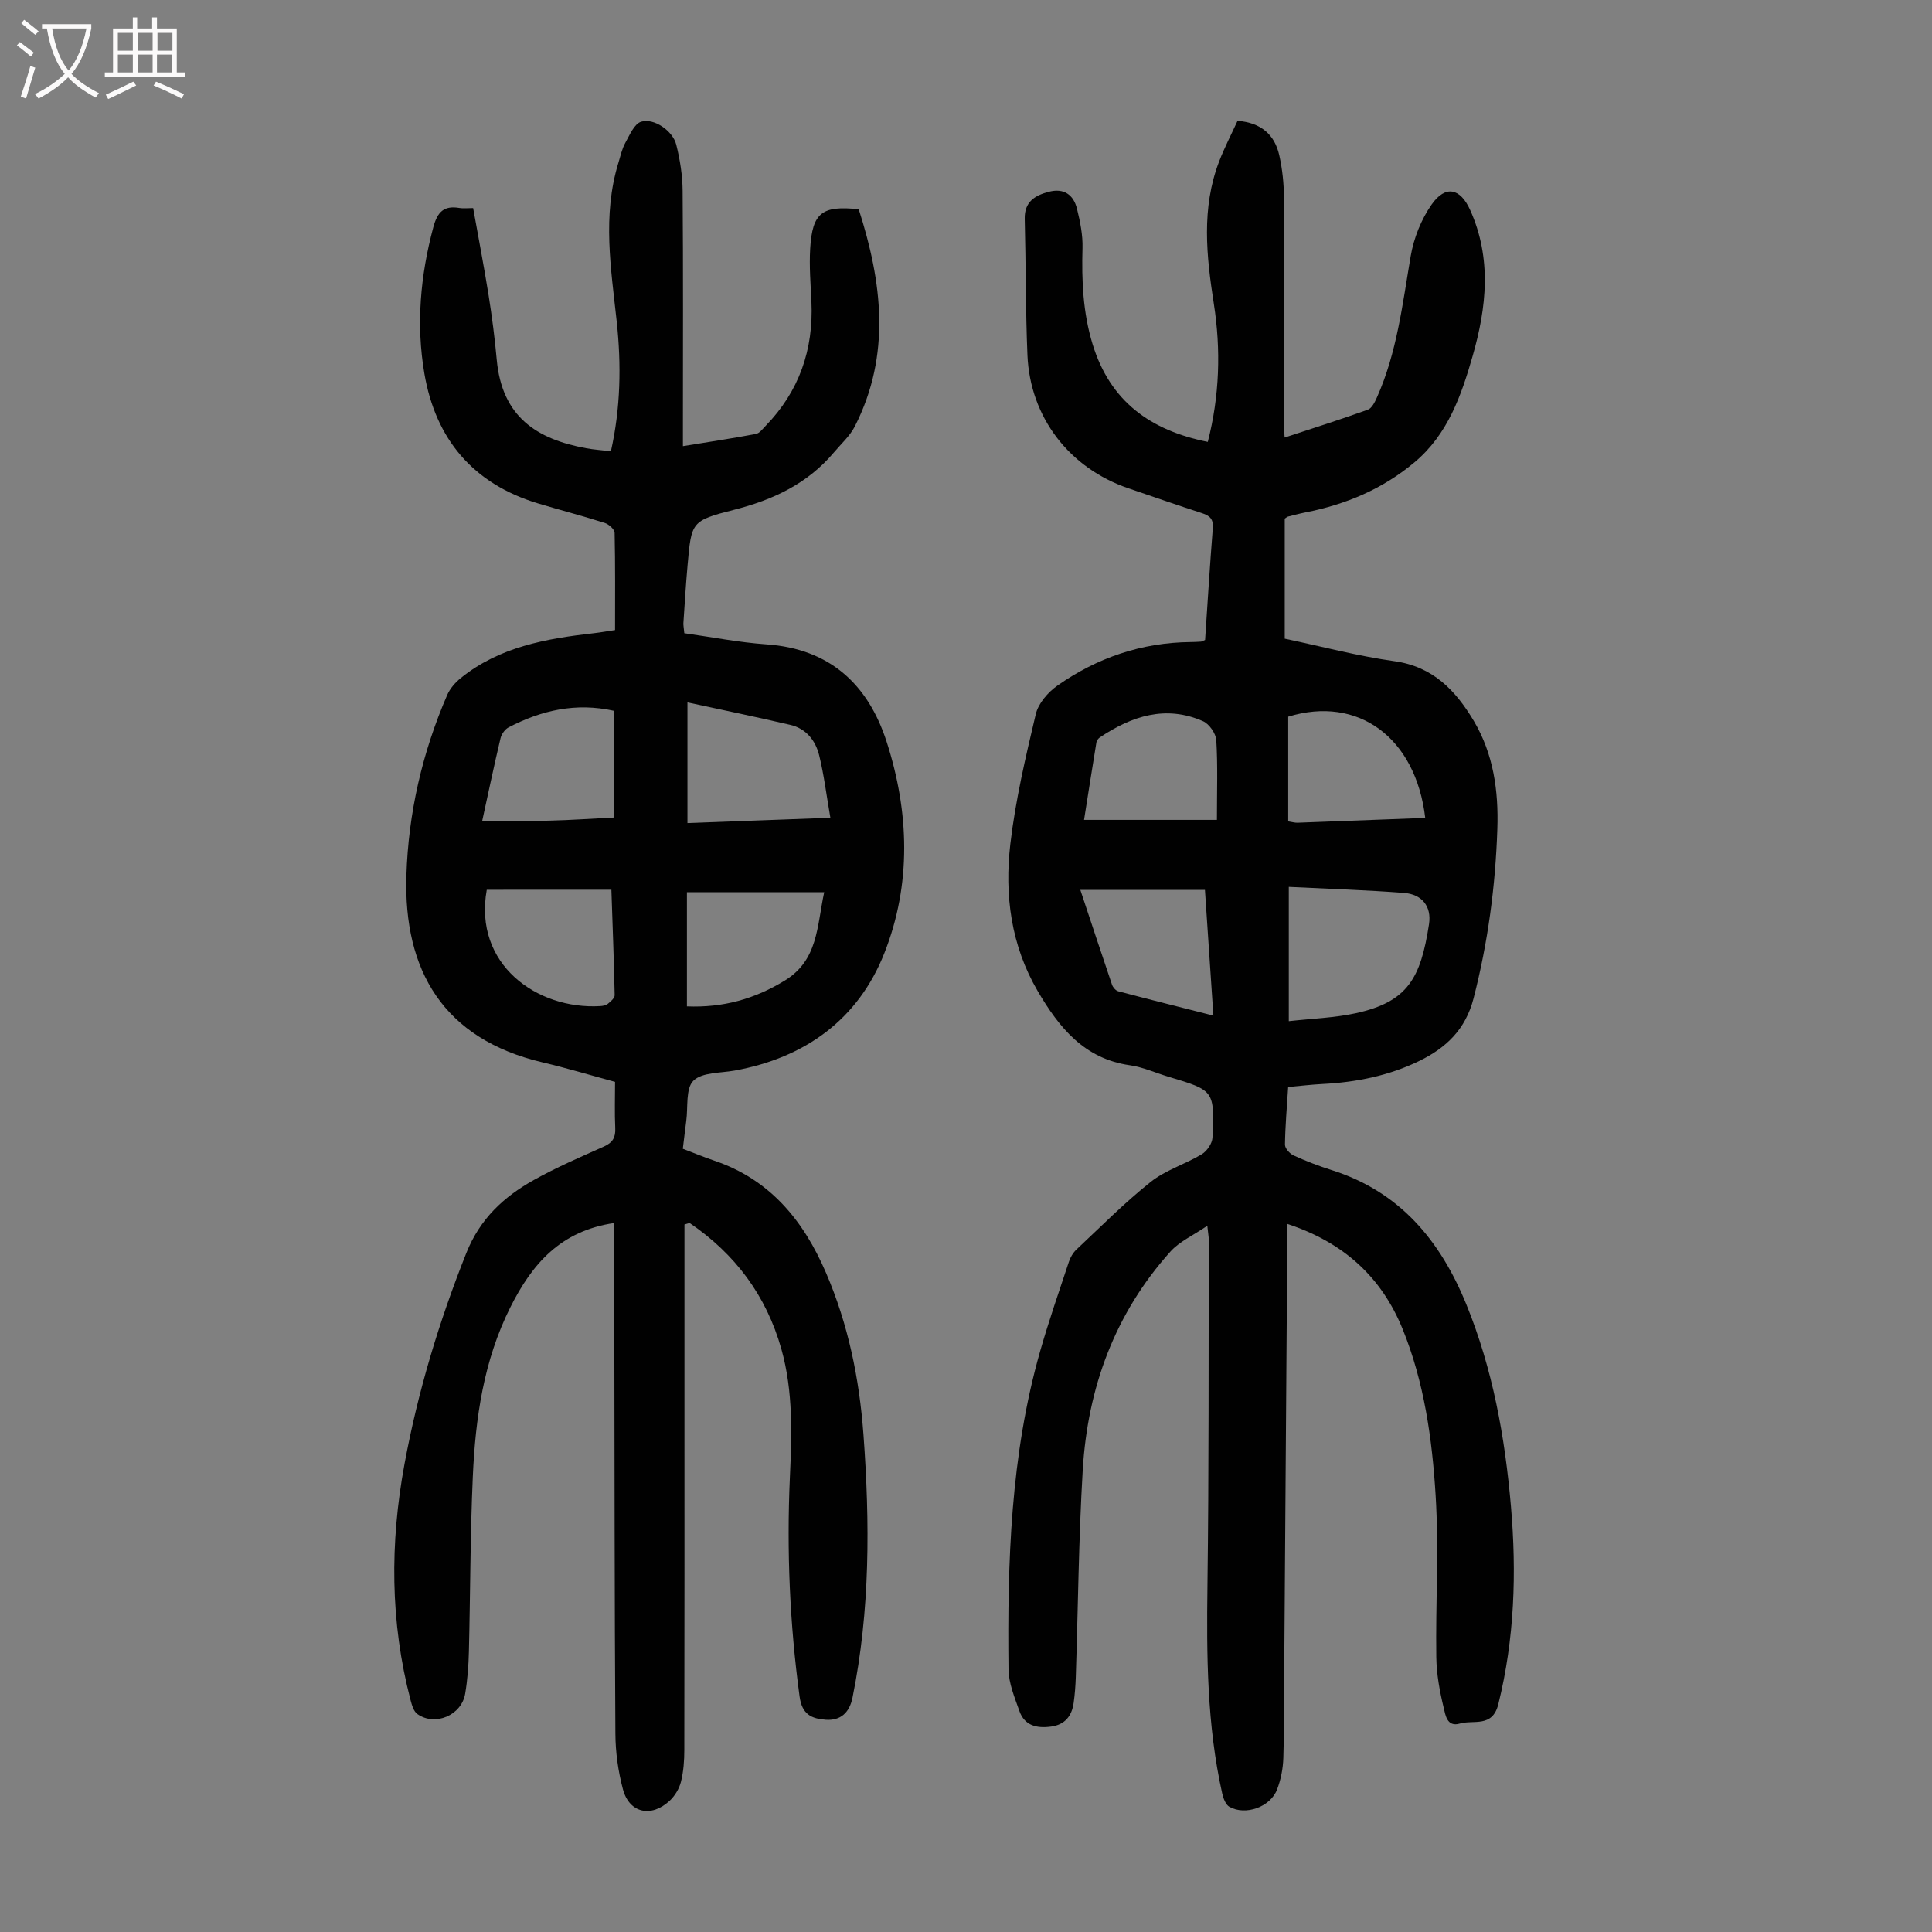
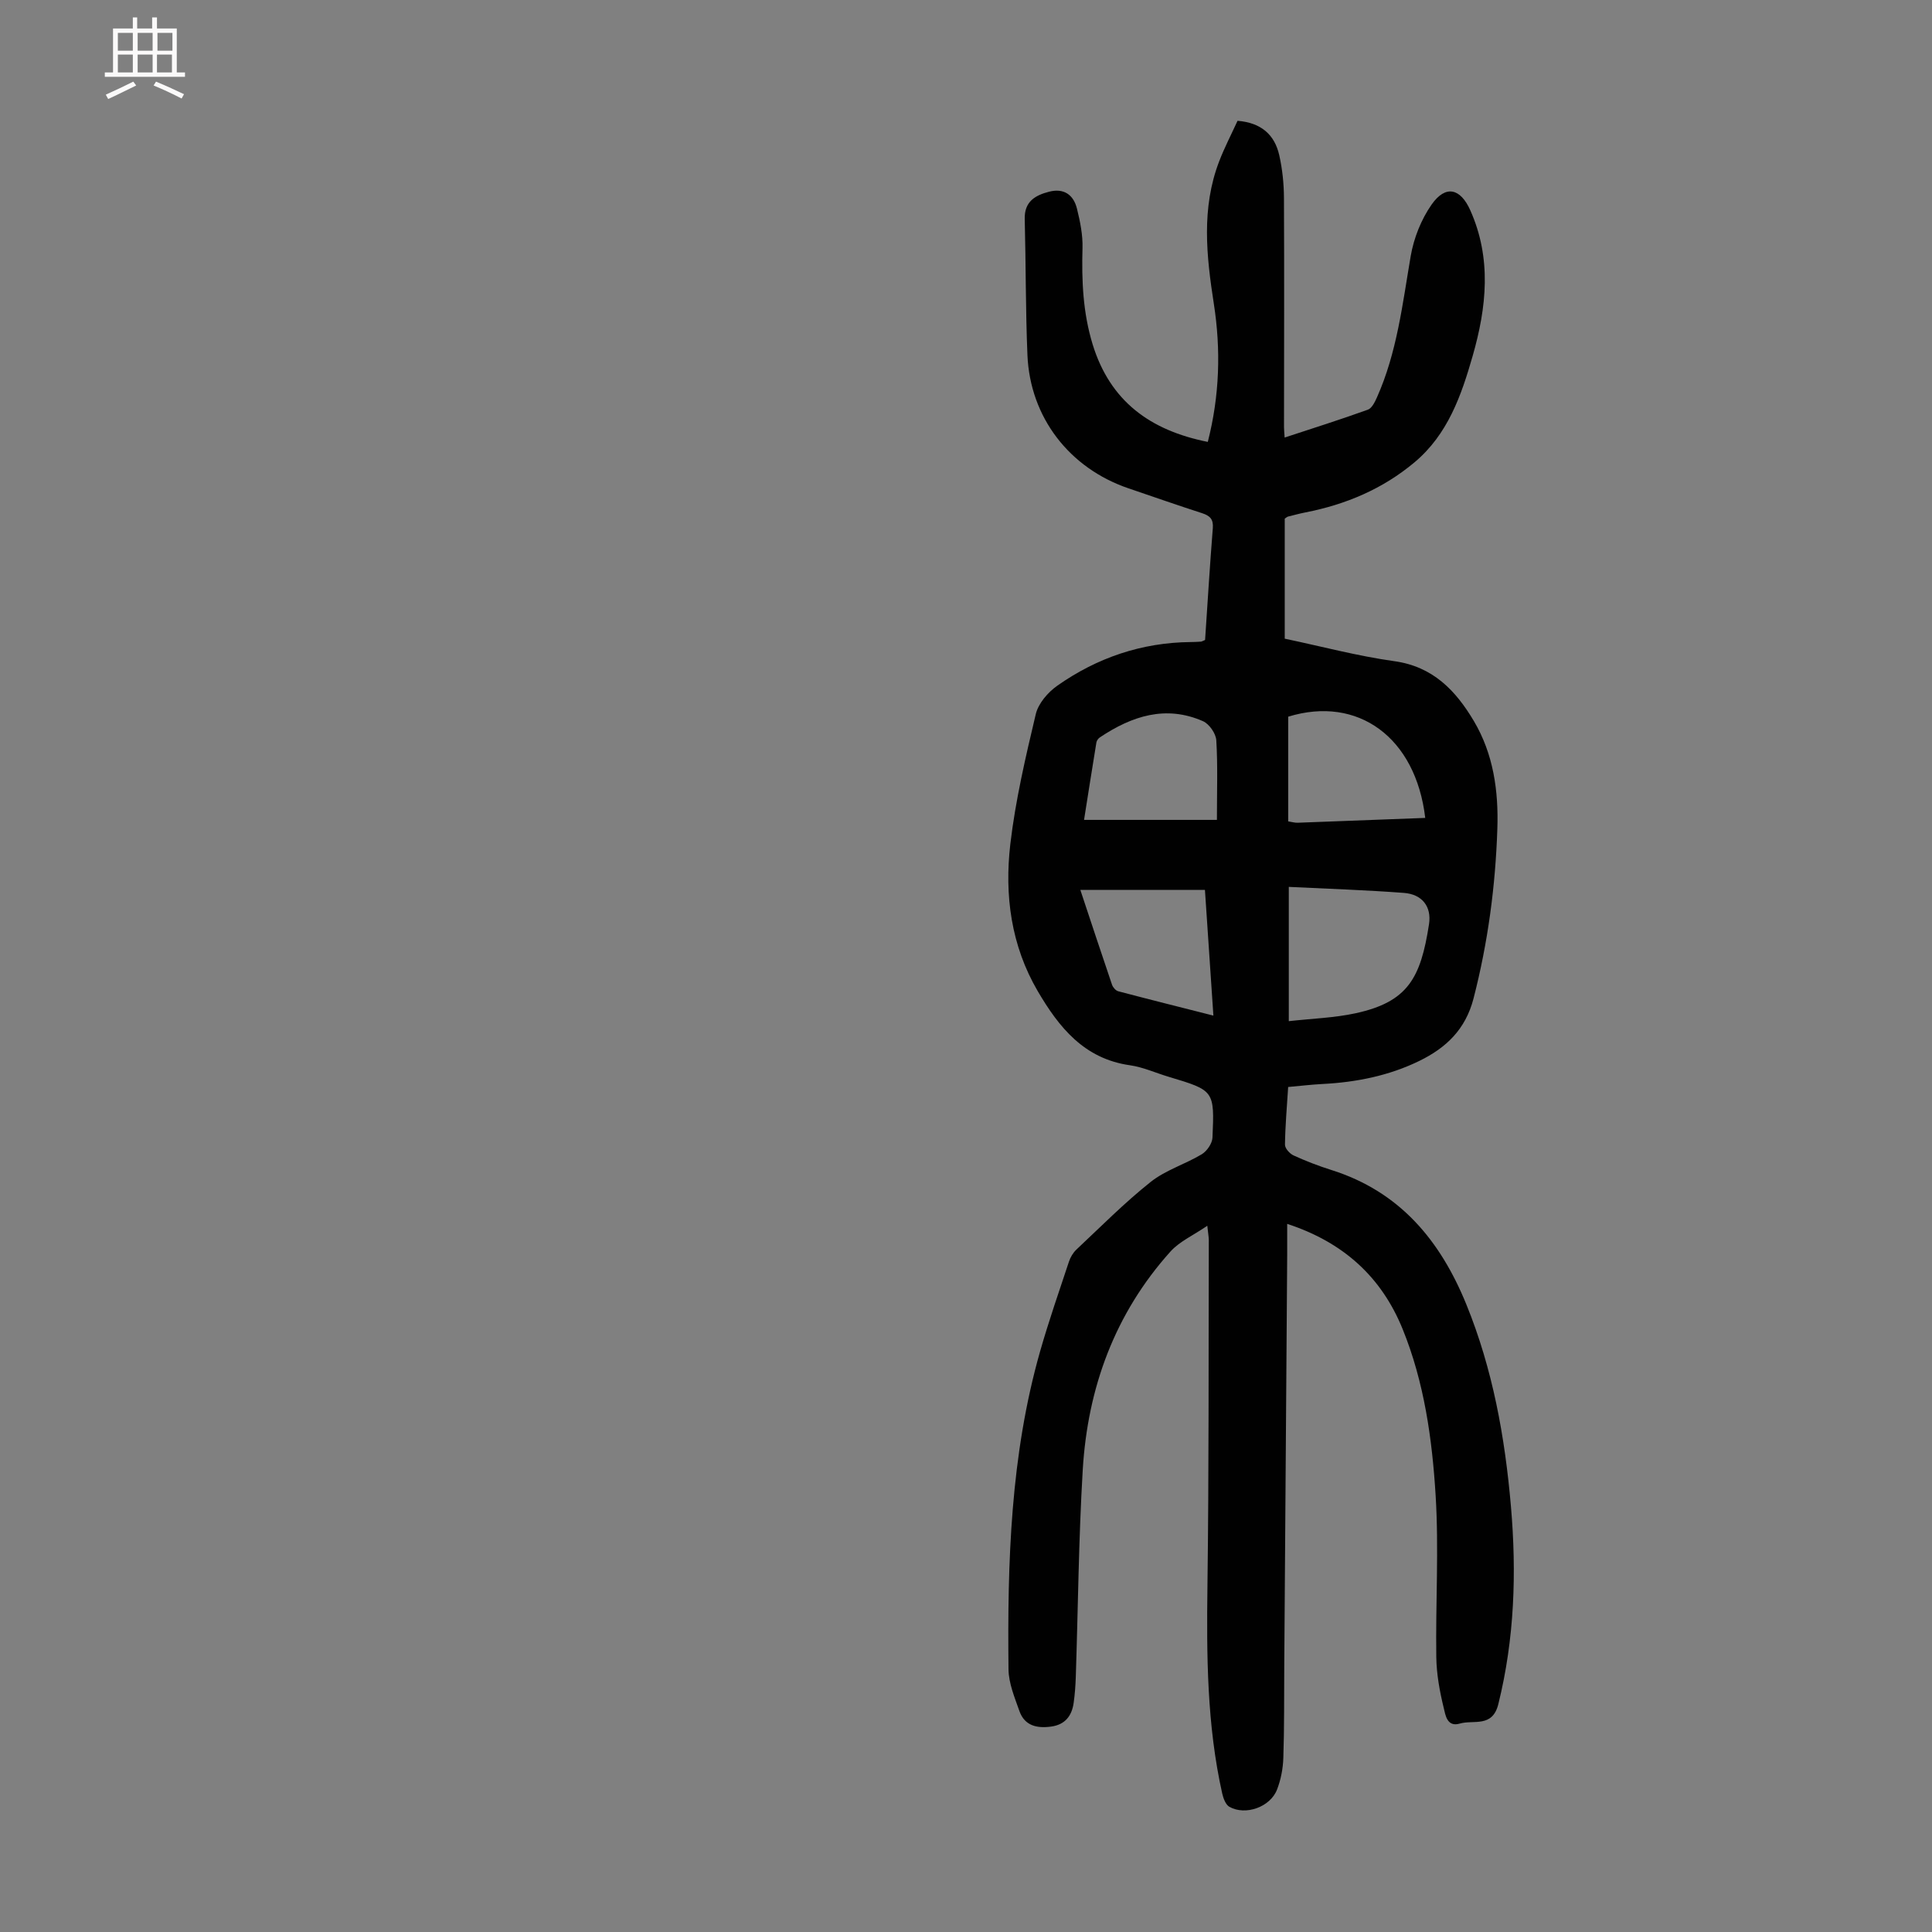
<svg xmlns="http://www.w3.org/2000/svg" enable-background="new 0 0 400 400" viewBox="0 0 400 400">
  <rect x="0" y="0" width="400" height="400" fill="#808080" stroke="none" />
  <path d="m249.5 132.5c.52-7.77.99-15.47 1.6-23.16.14-1.83-.57-2.55-2.19-3.08-5.1-1.65-10.17-3.42-15.25-5.15-12.26-4.17-20.4-14.7-20.94-27.6-.39-9.38-.32-18.79-.56-28.18-.09-3.58 2.13-4.88 5.01-5.63 3.08-.81 5.09.62 5.8 3.49.66 2.66 1.23 5.46 1.15 8.18-.19 6.75.09 13.35 2.09 19.9 3.62 11.81 11.94 17.85 23.85 20.22 2.44-9.52 2.74-19.04 1.25-28.6-1.54-9.92-2.61-19.79 1.1-29.47 1.11-2.89 2.55-5.65 3.81-8.41 4.89.39 7.67 2.88 8.63 7.1.66 2.91.97 5.97.98 8.96.08 15.78.02 31.57.01 47.35 0 .55.06 1.1.13 2.17 5.9-1.94 11.6-3.74 17.23-5.77.83-.3 1.45-1.58 1.88-2.54 4.16-9.32 5.29-19.33 6.99-29.26.64-3.72 2.17-7.59 4.33-10.67 2.88-4.11 5.95-3.4 7.99 1.15 4.48 9.99 3.4 20.11.51 30.19-2.35 8.21-5.15 16.24-12.02 22.01-6.59 5.53-14.23 8.75-22.61 10.39-1.21.24-2.39.56-3.59.86-.2.05-.36.22-.69.43v24.85c7.61 1.6 15.09 3.6 22.69 4.66 8.01 1.11 12.72 6.09 16.46 12.38 4.06 6.84 5.13 14.48 4.87 22.31-.39 11.88-1.95 23.58-4.93 35.14-1.66 6.43-5.69 10.22-11.18 12.91-6.31 3.09-13.09 4.44-20.09 4.8-2.32.12-4.64.4-7.11.62-.26 4.16-.61 8.05-.66 11.94-.01.76.98 1.87 1.78 2.23 2.53 1.16 5.15 2.17 7.81 3.01 14.16 4.46 22.56 14.57 27.97 27.86 5.46 13.41 7.98 27.43 9.22 41.75 1.19 13.79.75 27.45-2.61 40.99-1.23 4.94-5.13 3.18-7.98 4.02-2.67.79-2.98-1.85-3.32-3.24-.84-3.43-1.49-6.99-1.54-10.51-.16-11.17.55-22.39-.14-33.52-.72-11.7-2.36-23.41-6.83-34.41-4.36-10.73-12.19-17.95-23.9-21.78 0 2.39.01 4.44 0 6.5-.2 28.43-.4 56.86-.61 85.29-.04 6.26.02 12.53-.19 18.79-.07 2.2-.51 4.48-1.3 6.53-1.39 3.63-6.53 5.46-9.87 3.58-.77-.44-1.25-1.74-1.48-2.74-3.18-14.2-3.25-28.6-3.06-43.07.31-23.83.21-47.66.28-71.49 0-.64-.13-1.27-.31-3-2.93 2.01-5.76 3.25-7.63 5.34-11.52 12.82-17.14 28.21-18.16 45.19-.85 14.28-.97 28.6-1.44 42.91-.06 1.78-.19 3.57-.44 5.34-.38 2.71-1.79 4.52-4.67 4.91-2.93.4-5.48-.16-6.56-3.21-.99-2.82-2.23-5.76-2.26-8.66-.24-22.19.41-44.33 6.56-65.88 1.78-6.23 3.91-12.35 5.95-18.5.3-.91.85-1.85 1.54-2.5 5.06-4.75 9.97-9.71 15.39-14.02 3.09-2.45 7.13-3.66 10.57-5.72 1.07-.65 2.17-2.24 2.22-3.45.43-9.76.36-9.76-9.07-12.59-2.68-.8-5.29-2-8.02-2.39-9.48-1.34-14.68-7.83-19.08-15.33-5.54-9.46-6.92-19.9-5.68-30.49 1.06-9.05 3.16-18 5.27-26.89.53-2.21 2.51-4.51 4.46-5.88 8.23-5.78 17.44-8.93 27.59-9.03.67-.01 1.34-.03 2.01-.08.21.03.41-.11.99-.35zm17.33 51.12v27.8c4.83-.54 9.43-.68 13.85-1.64 10.82-2.36 13.46-7.29 15.18-18.42.57-3.71-1.46-6.2-5.16-6.49-7.86-.6-15.75-.85-23.87-1.25zm-43.16.62c2.25 6.76 4.37 13.2 6.56 19.63.19.55.76 1.22 1.29 1.36 6.41 1.69 12.84 3.3 19.7 5.04-.6-8.98-1.17-17.41-1.75-26.02-8.57-.01-16.9-.01-25.8-.01zm43.04-14.18c.85.13 1.39.3 1.93.28 8.81-.32 17.61-.66 26.44-1-1.96-16.64-13.91-25.4-28.37-20.96zm-14.76-.31c0-6.05.19-11.29-.13-16.49-.09-1.4-1.46-3.37-2.74-3.94-7.73-3.4-14.74-1.07-21.34 3.33-.34.22-.67.67-.74 1.05-.89 5.43-1.74 10.87-2.56 16.05z" fill="#010101" />
-   <path d="m141.71 253.52v35.9c0 24.29.02 48.58-.03 72.87 0 2.22-.16 4.49-.7 6.63-.36 1.43-1.27 2.92-2.36 3.93-3.81 3.53-8.33 2.52-9.64-2.37-1-3.73-1.55-7.69-1.57-11.55-.18-27.99-.17-55.97-.22-83.96-.01-7.26 0-14.52 0-21.76-11.17 1.62-17.05 8.52-21.52 17.43-5.56 11.09-7.24 22.99-7.78 35.1-.54 12.07-.51 24.16-.81 36.24-.07 2.9-.29 5.82-.77 8.68-.75 4.48-6.24 6.81-9.89 4.22-.77-.54-1.14-1.84-1.41-2.86-4.25-16.2-4.29-32.55-1.26-48.92 2.77-14.99 7.15-29.49 12.8-43.68 2.82-7.08 7.74-11.63 13.97-15.11 4.67-2.61 9.61-4.74 14.51-6.93 1.81-.81 2.45-1.88 2.35-3.83-.15-3.12-.04-6.25-.04-9.56-5.1-1.38-10-2.86-14.98-4.03-20.62-4.84-28.82-19.11-28.22-38.66.4-12.95 3.28-25.48 8.45-37.41.58-1.34 1.68-2.6 2.84-3.53 8.03-6.47 17.72-8.15 27.58-9.27 1.32-.15 2.64-.39 4.33-.64 0-6.78.06-13.46-.09-20.14-.02-.71-1.18-1.76-2.01-2.03-4.58-1.46-9.24-2.67-13.84-4.05-13.45-4.06-21.22-13.3-23.54-26.91-1.73-10.14-.83-20.26 1.85-30.26.86-3.2 2.19-4.55 5.43-4 .76.13 1.55.02 2.82.02 1.08 6.05 2.24 12.04 3.2 18.05.7 4.42 1.28 8.86 1.68 13.31 1.08 11.91 8.32 16.49 18.5 18.36 1.63.3 3.3.41 5.14.63 2.02-8.98 2.16-17.9 1.21-26.8-1.19-11.02-3.02-22 .35-32.95.43-1.39.73-2.86 1.42-4.1.9-1.62 1.86-3.95 3.28-4.38 2.67-.81 6.55 1.89 7.27 4.75.78 3.12 1.3 6.38 1.32 9.59.13 16.23.06 32.47.06 48.7v4.13c5.29-.86 10.21-1.6 15.1-2.52.76-.14 1.41-1.05 2.03-1.68 6.94-7.15 9.92-15.76 9.48-25.65-.17-3.69-.48-7.4-.26-11.06.45-7.43 2.45-8.95 10.05-8.14 4.82 15.03 6.75 30.06-.78 44.91-1.02 2.02-2.84 3.64-4.33 5.41-5.47 6.51-12.64 9.86-20.76 11.92-8.81 2.24-8.77 2.52-9.56 11.39-.36 4.01-.6 8.03-.87 12.05-.03.43.07.87.19 2.1 5.61.78 11.29 1.91 17.03 2.31 13.1.92 21.01 8.28 24.85 20.14 4.7 14.55 5.17 29.55-.47 43.8-5.41 13.69-16.38 21.65-31 24.3-2.95.53-6.76.34-8.54 2.11-1.63 1.63-1.08 5.47-1.47 8.33-.25 1.87-.46 3.74-.71 5.75 2.29.87 4.34 1.73 6.45 2.44 11.59 3.9 18.53 12.4 23.19 23.23 4.61 10.7 6.91 21.93 7.76 33.49 1.34 18.25 1.4 36.45-2.27 54.49-.64 3.16-2.53 4.78-5.51 4.57-3-.22-4.95-1.11-5.45-4.85-2.03-15.03-2.68-30.07-2.01-45.2.4-8.94.72-17.89-1.75-26.68-3.13-11.11-9.58-19.71-19.01-26.13-.37.12-.71.22-1.06.32zm.62-108.1v24.99c9.81-.37 19.34-.72 29.59-1.1-.82-4.7-1.32-8.9-2.33-12.97-.75-3.03-2.7-5.5-5.95-6.26-7.05-1.64-14.15-3.11-21.31-4.66zm-.11 62.94c7.49.3 14.02-1.53 20.25-5.34 6.91-4.23 6.64-11.13 8.17-18.29-9.82 0-19.04 0-28.42 0zm-42.38-38.43c4.9 0 9.34.09 13.78-.02 4.53-.11 9.05-.43 13.51-.65 0-7.62 0-14.83 0-22.09-7.88-1.76-15.03-.12-21.84 3.43-.75.39-1.46 1.4-1.66 2.24-1.34 5.63-2.52 11.3-3.79 17.09zm.94 14.29c-2.8 15.46 10.43 24.85 23.47 24.08.54-.03 1.19-.14 1.58-.46.59-.48 1.45-1.2 1.43-1.8-.15-7.22-.43-14.44-.68-21.83-8.71.01-17.15.01-25.8.01z" fill="#010101" />
  <g fill="#fbfafa">
-     <path d="m6.4 11.7c-1-.8-1.9-1.6-2.9-2.3l.6-.7c.9.7 1.9 1.4 2.9 2.2zm-2.1 8.3c.7-2.1 1.4-4.2 2-6.4.2.1.6.3 1 .4-.7 2.3-1.3 4.4-1.9 6.4zm3-12.8c-1.1-.9-2.1-1.7-2.9-2.4l.6-.7c1 .8 2 1.5 3 2.4zm1.4-1.3v-.9h10.2v.9c-.9 4.2-2.3 7.3-4.1 9.4 1.3 1.4 3.2 2.7 5.7 4-.2.2-.4.5-.7.9-2.5-1.4-4.4-2.7-5.7-4.2-1.4 1.5-3.5 3-6.1 4.4 0 0 0 0-.1-.1-.3-.4-.5-.7-.7-.8 2.7-1.3 4.7-2.8 6.2-4.2-1.8-2.2-3-5.3-3.7-9.4zm9.2 0h-7.1c.6 3.8 1.7 6.7 3.4 8.7 1.7-2 2.9-4.8 3.7-8.7z" />
    <path d="m31.6 3.6h.9v2.3h4.1v9.1h1.7v.9h-16.6v-.9h1.7v-9.1h4.1v-2.3h.9v2.3h3.1v-2.3zm-4 13.3.6.8c-1.9.9-3.8 1.9-5.8 2.8-.2-.3-.3-.6-.5-.9 2-.9 3.9-1.8 5.7-2.7zm-3.2-10.1v3.7h3.1v-3.7zm0 4.5v3.7h3.1v-3.7zm4.1-4.5v3.7h3.1v-3.7zm0 4.5v3.7h3.1v-3.7zm9.1 9.1c-2.1-1.1-4.1-2-5.8-2.7l.5-.8c2.2.9 4.1 1.8 5.8 2.6zm-1.9-13.6h-3.1v3.7h3.1zm-3.2 4.5v3.7h3.1v-3.7z" />
  </g>
</svg>